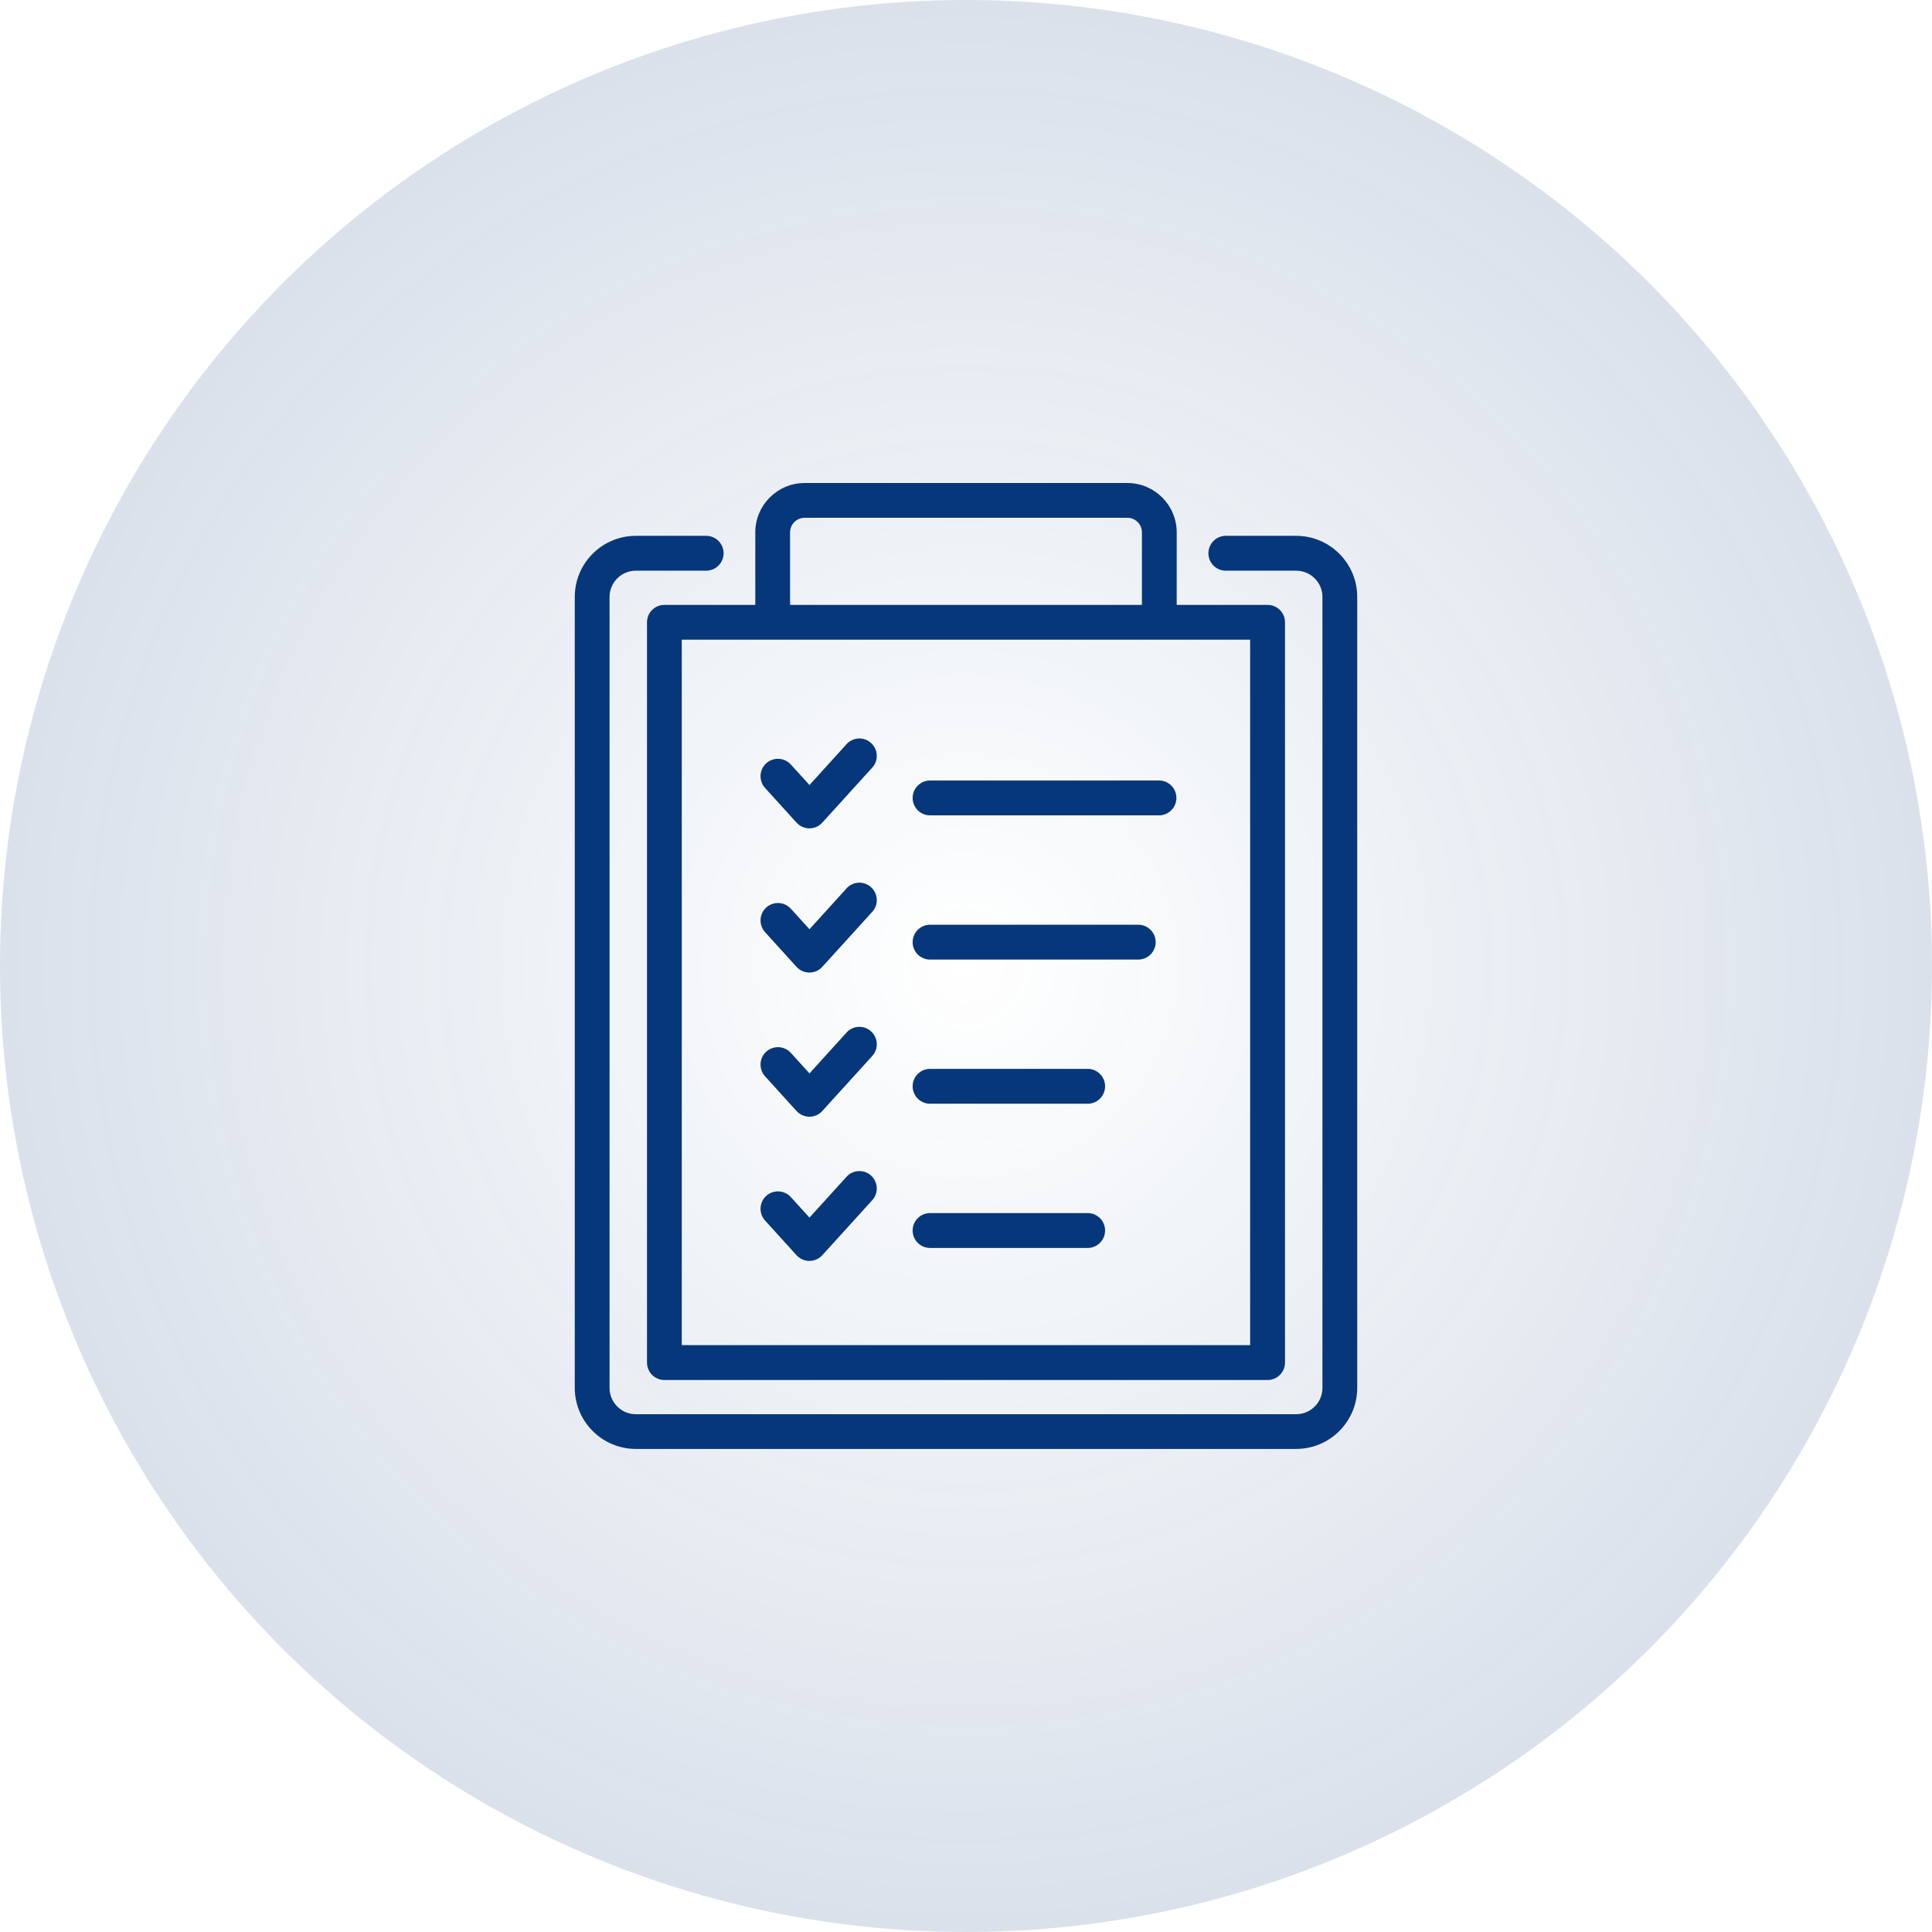
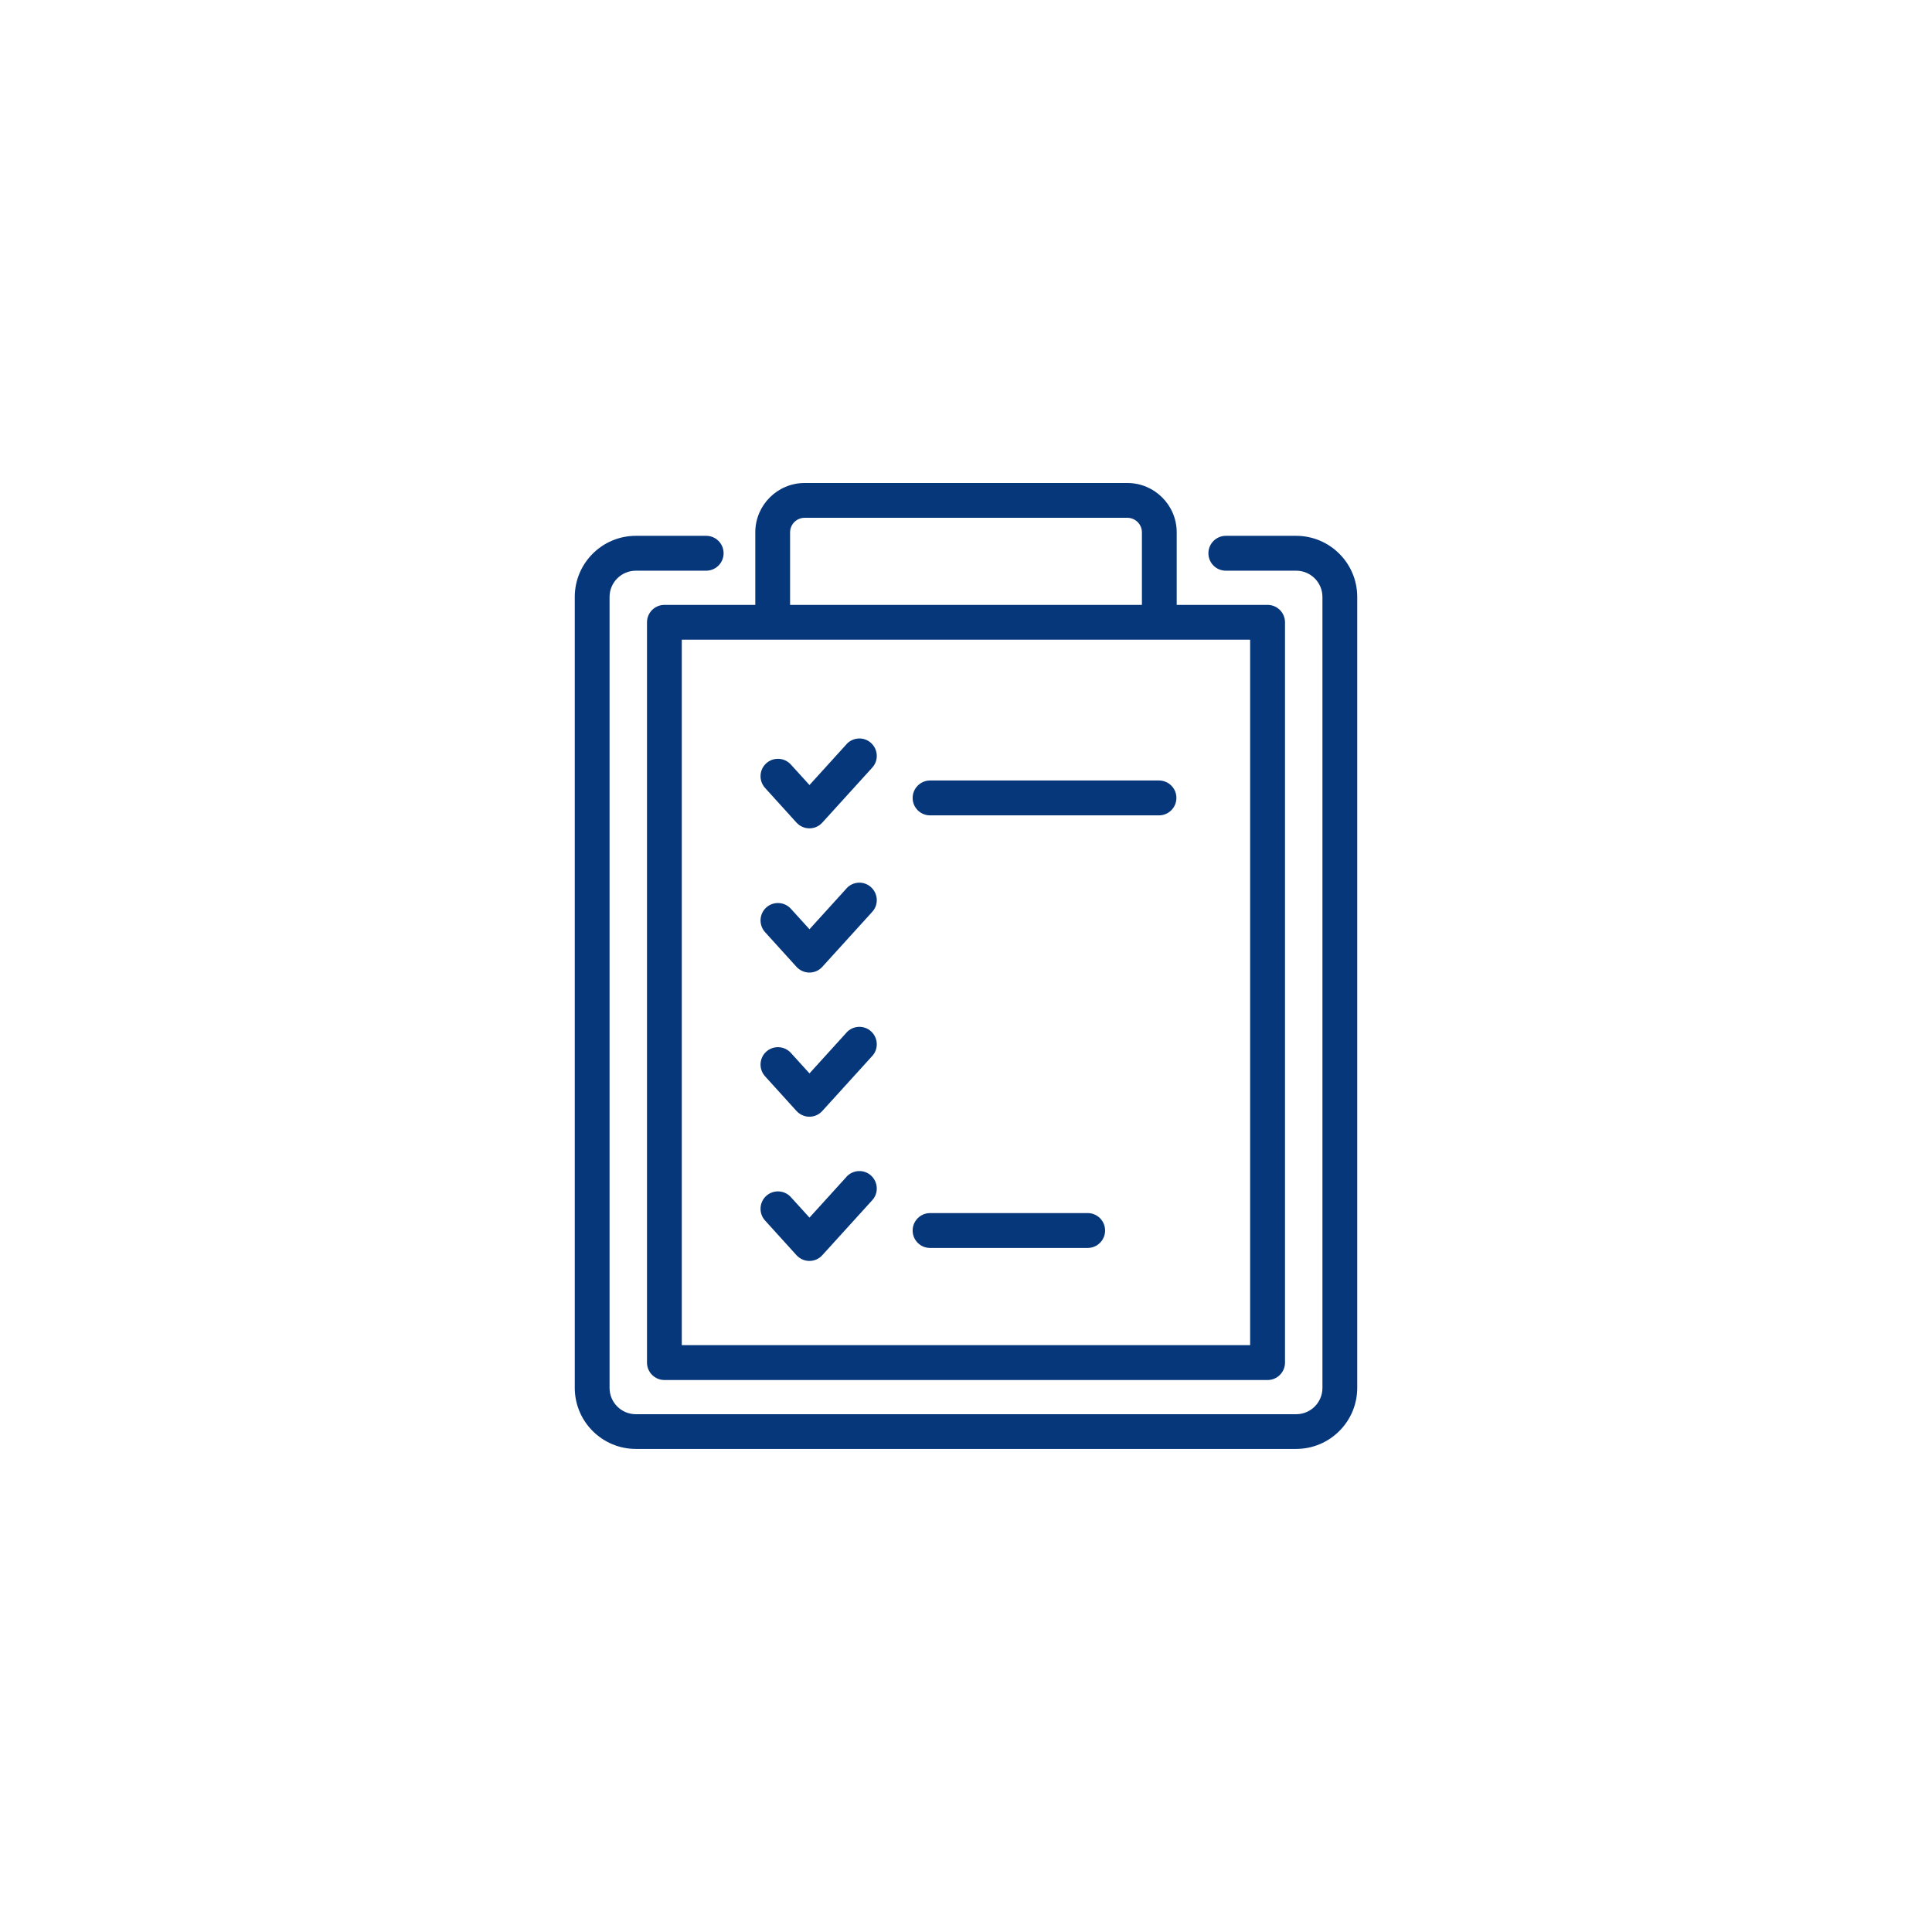
<svg xmlns="http://www.w3.org/2000/svg" id="Vrstva_1" viewBox="0 0 256 256">
  <defs>
    <style>
      .cls-1 {
        fill: url(#Nepojmenovaný_přechod_28);
      }

      .cls-2 {
        fill: #06377b;
      }
    </style>
    <radialGradient id="Nepojmenovaný_přechod_28" data-name="Nepojmenovaný přechod 28" cx="128" cy="128" fx="128" fy="128" r="128" gradientUnits="userSpaceOnUse">
      <stop offset="0" stop-color="#06377b" stop-opacity="0" />
      <stop offset="1" stop-color="#06377b" stop-opacity=".15" />
    </radialGradient>
  </defs>
-   <circle class="cls-1" cx="128" cy="128" r="128" />
  <g>
    <path class="cls-2" d="M88.04,80.15c-1.27,0-2.31,1.03-2.31,2.31v98.09c0,1.27,1.03,2.31,2.31,2.31h79.92c1.27,0,2.31-1.03,2.31-2.31v-98.09c0-1.27-1.03-2.31-2.31-2.31h-12.04v-9.61c0-3.61-2.94-6.54-6.54-6.54h-42.76c-3.61,0-6.54,2.94-6.54,6.54v9.61h-12.04ZM165.65,178.24h-75.31v-93.48h75.31v93.48ZM104.69,70.54c0-1.07.87-1.93,1.93-1.93h42.76c1.07,0,1.93.87,1.93,1.93v9.61h-46.62v-9.61Z" />
    <path class="cls-2" d="M171.75,71h-9.32c-1.27,0-2.31,1.03-2.31,2.31s1.03,2.31,2.31,2.31h9.32c1.92,0,3.48,1.56,3.48,3.48v104.81c0,1.92-1.56,3.48-3.48,3.48h-87.5c-1.92,0-3.48-1.56-3.48-3.48v-104.81c0-1.92,1.56-3.48,3.48-3.48h9.32c1.27,0,2.31-1.03,2.31-2.31s-1.03-2.31-2.31-2.31h-9.32c-4.46,0-8.09,3.63-8.09,8.09v104.81c0,4.46,3.63,8.09,8.09,8.09h87.5c4.46,0,8.09-3.63,8.09-8.09v-104.81c0-4.46-3.63-8.09-8.09-8.09Z" />
    <path class="cls-2" d="M112.17,98.61l-4.91,5.41-2.47-2.72c-.86-.94-2.31-1.01-3.26-.16-.94.86-1.01,2.31-.16,3.26l4.17,4.6c.44.48,1.06.76,1.71.76s1.27-.27,1.71-.76l6.62-7.29c.86-.94.78-2.4-.16-3.26-.94-.86-2.4-.78-3.26.16Z" />
    <path class="cls-2" d="M123.24,103.42c-1.27,0-2.31,1.03-2.31,2.31s1.03,2.31,2.31,2.31h30.33c1.27,0,2.31-1.03,2.31-2.31s-1.03-2.31-2.31-2.31h-30.33Z" />
    <path class="cls-2" d="M112.17,117.72l-4.91,5.41-2.47-2.72c-.86-.94-2.31-1.01-3.26-.16-.94.86-1.01,2.31-.16,3.26l4.17,4.6c.44.48,1.06.76,1.71.76s1.27-.27,1.71-.76l6.62-7.29c.86-.94.78-2.4-.16-3.26-.94-.86-2.4-.79-3.26.16Z" />
-     <path class="cls-2" d="M150.82,122.53h-27.58c-1.27,0-2.31,1.03-2.31,2.31s1.03,2.31,2.31,2.31h27.58c1.27,0,2.31-1.03,2.31-2.31s-1.03-2.31-2.31-2.31Z" />
    <path class="cls-2" d="M112.17,136.82l-4.91,5.41-2.47-2.72c-.86-.94-2.31-1.01-3.26-.16-.94.86-1.01,2.31-.16,3.26l4.17,4.6c.44.48,1.06.76,1.71.76s1.27-.27,1.71-.76l6.62-7.29c.86-.94.78-2.4-.16-3.26-.94-.86-2.4-.78-3.26.16Z" />
-     <path class="cls-2" d="M144.12,141.63h-20.88c-1.27,0-2.31,1.03-2.31,2.31s1.03,2.31,2.31,2.31h20.88c1.27,0,2.31-1.03,2.31-2.31s-1.03-2.31-2.31-2.31Z" />
    <path class="cls-2" d="M112.17,155.93l-4.91,5.41-2.47-2.72c-.86-.94-2.31-1.01-3.26-.16-.94.86-1.01,2.31-.16,3.26l4.17,4.6c.44.48,1.06.76,1.71.76s1.27-.27,1.71-.76l6.62-7.29c.86-.94.78-2.4-.16-3.26-.94-.86-2.4-.78-3.26.16Z" />
    <path class="cls-2" d="M144.12,160.74h-20.88c-1.27,0-2.31,1.03-2.31,2.31s1.03,2.31,2.31,2.31h20.88c1.27,0,2.31-1.03,2.31-2.31s-1.03-2.31-2.31-2.31Z" />
  </g>
</svg>